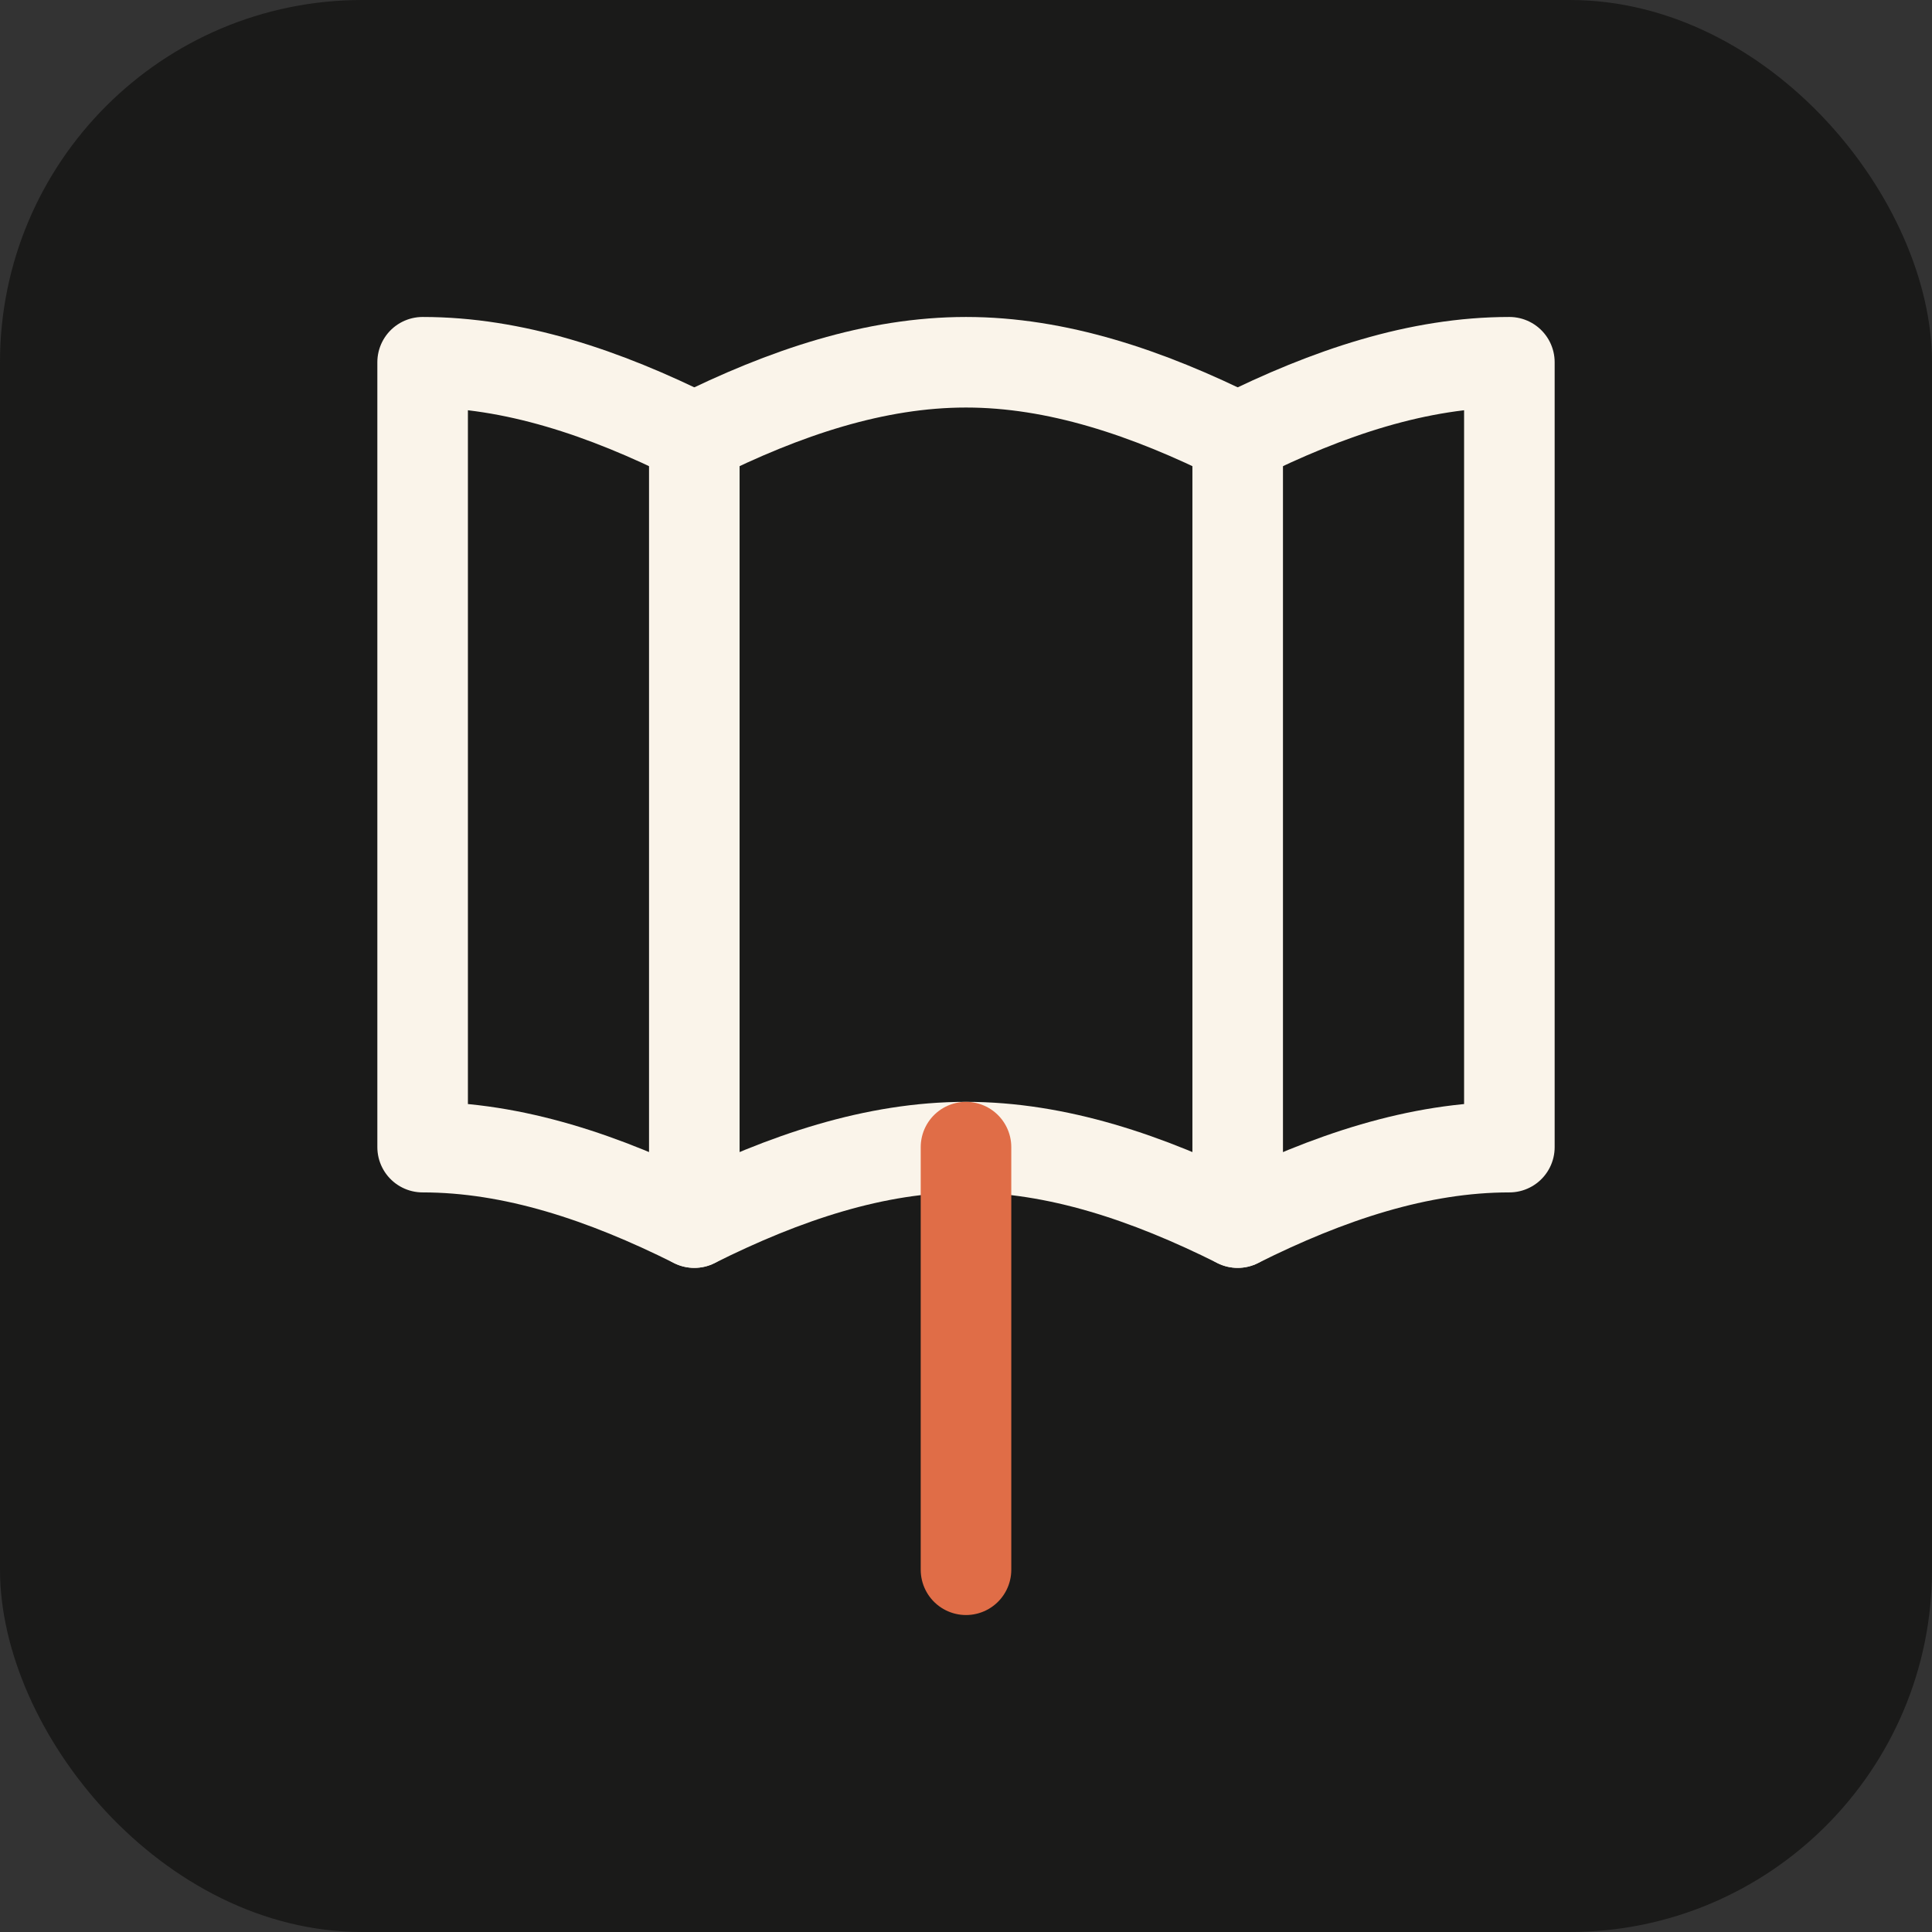
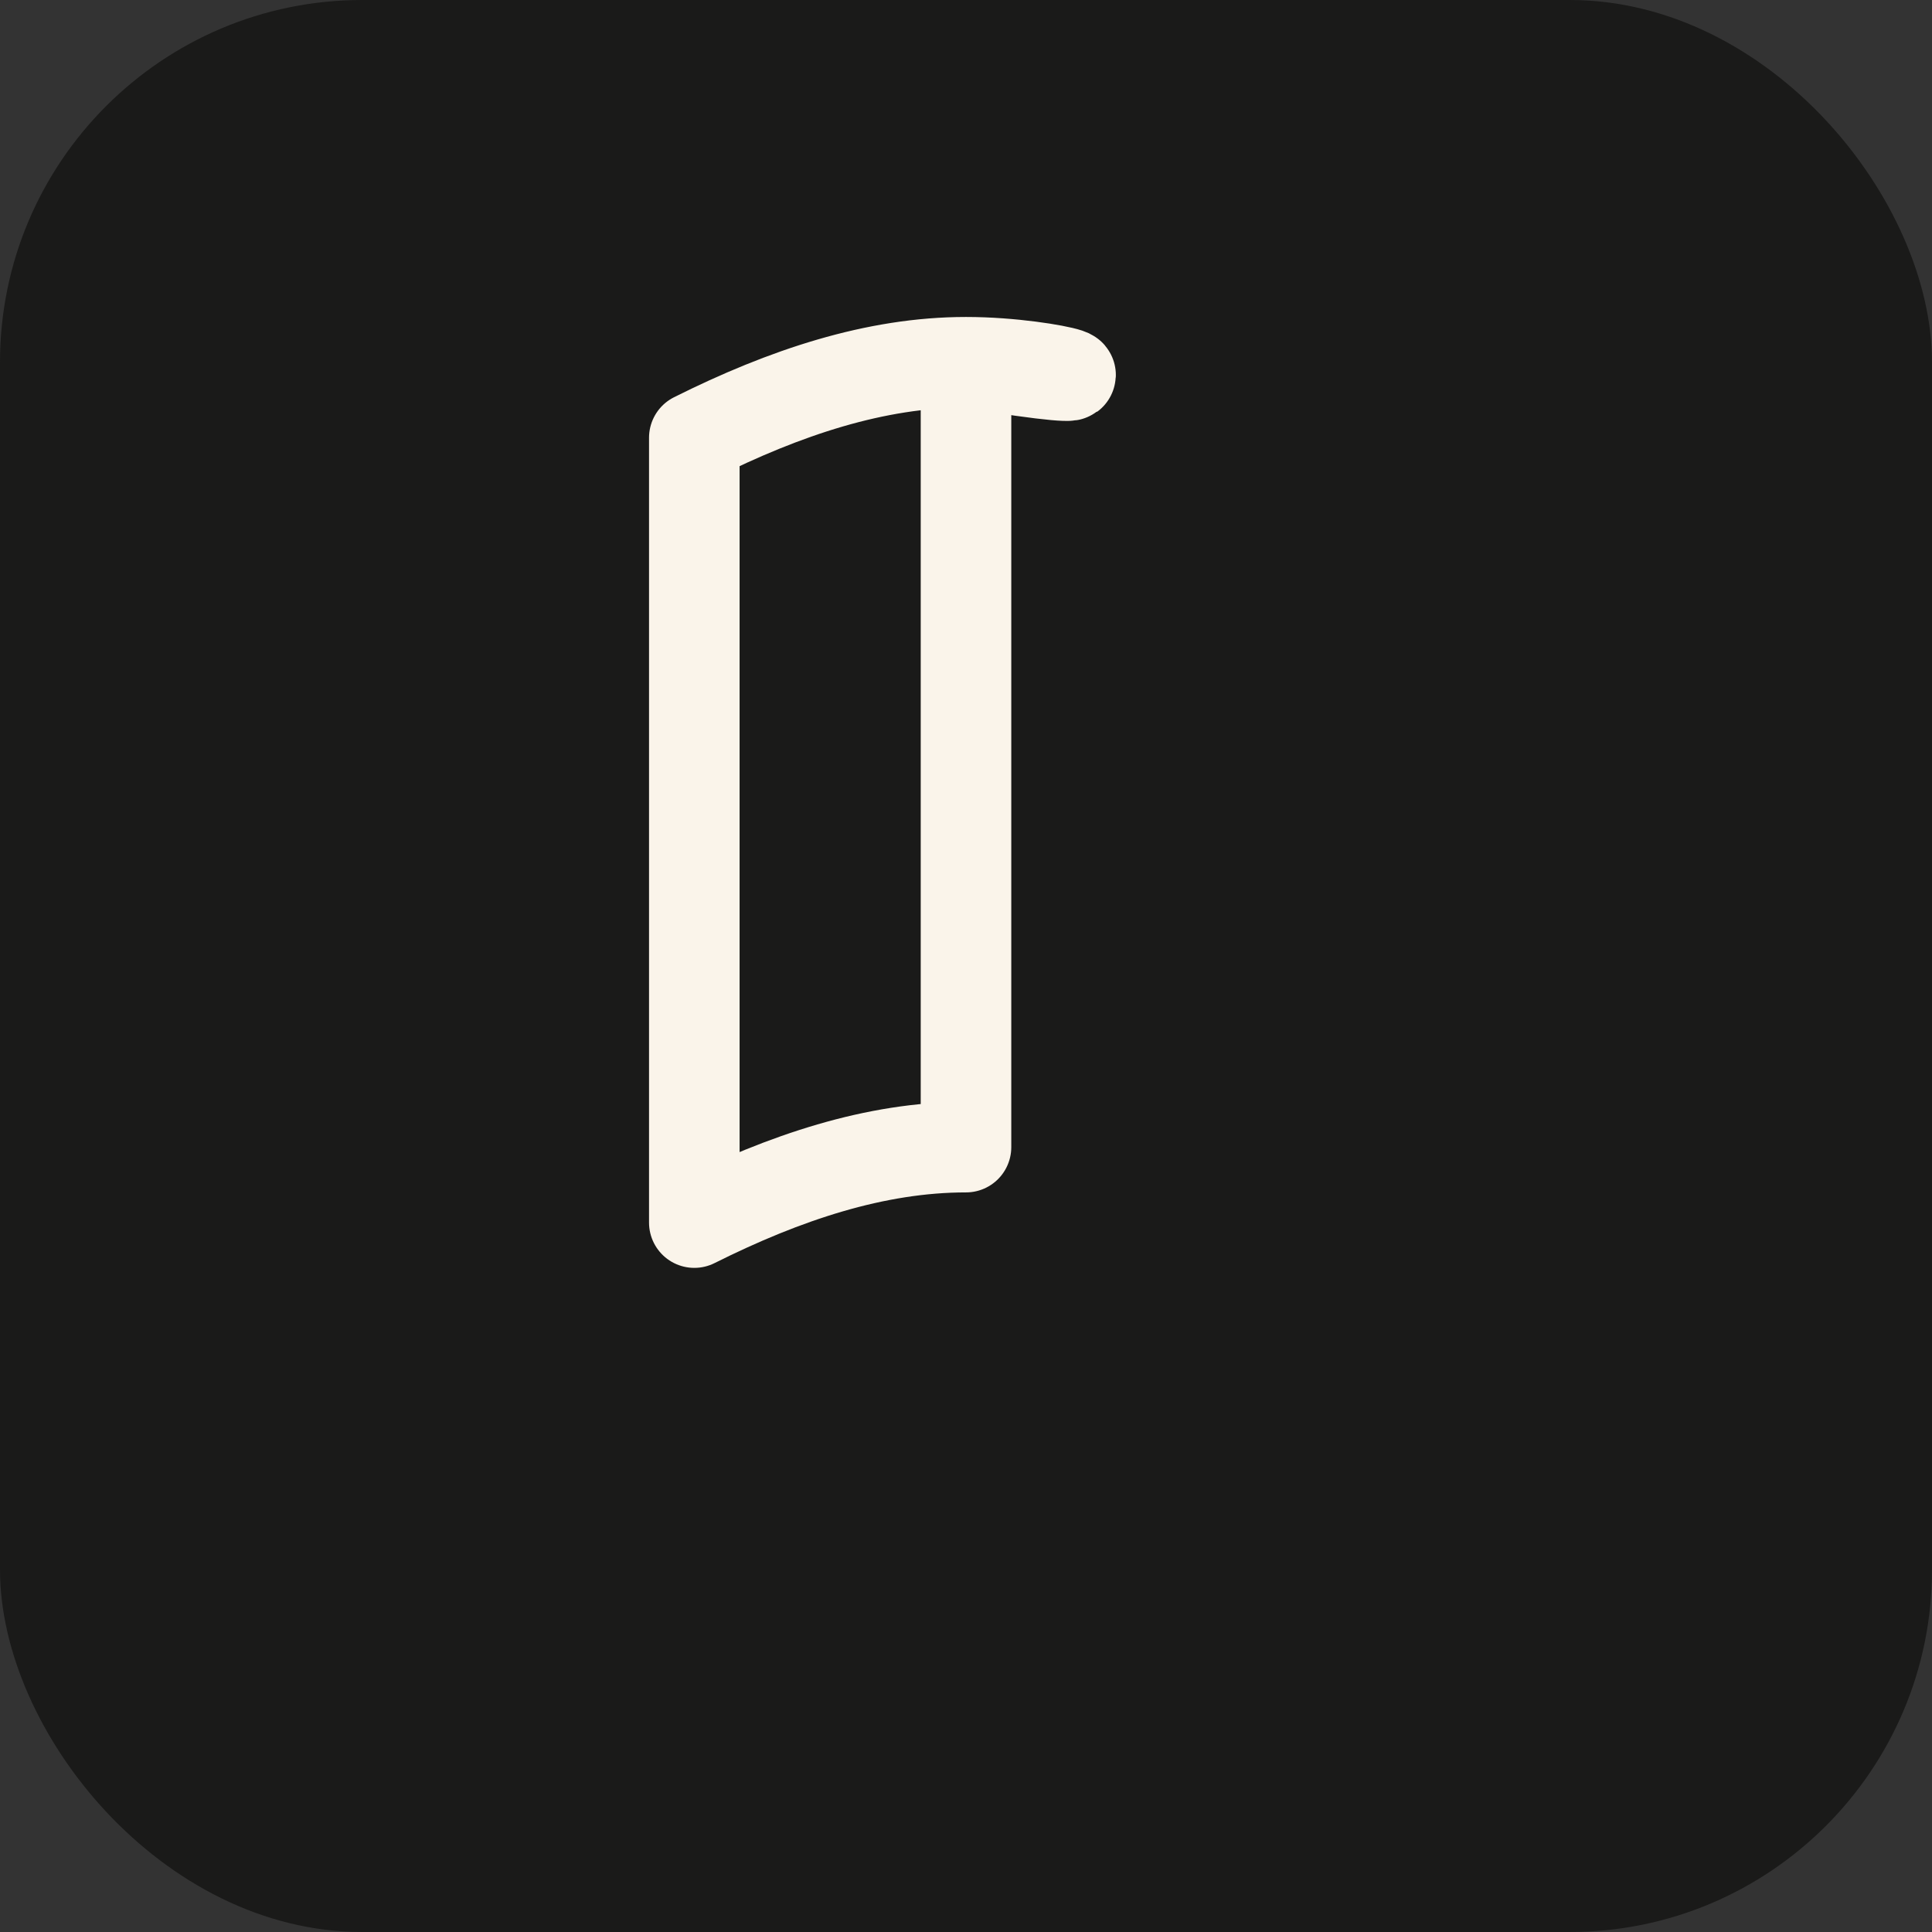
<svg xmlns="http://www.w3.org/2000/svg" viewBox="0 0 32 32">
  <rect x="0" y="0" width="32" height="32" fill="#333333" stroke="none" />
  <rect width="32" height="32" rx="6" fill="#1A1A19" />
-   <path d="M16 6c-1.5 0-3 .5-4.5 1.25v13c1.5-.75 3-1.25 4.5-1.25s3 .5 4.5 1.25v-13C19 6.5 17.5 6 16 6z" fill="none" stroke="#FAF4EA" stroke-width="1.5" stroke-linecap="round" stroke-linejoin="round" />
-   <path d="M11.5 7.25C10 6.5 8.5 6 7 6v13c1.5 0 3 .5 4.5 1.25M20.5 7.25C22 6.5 23.5 6 25 6v13c-1.5 0-3 .5-4.5 1.25" fill="none" stroke="#FAF4EA" stroke-width="1.5" stroke-linecap="round" stroke-linejoin="round" />
-   <path d="M16 19v7" stroke="#E06D47" stroke-width="1.5" stroke-linecap="round" />
+   <path d="M16 6c-1.5 0-3 .5-4.5 1.25v13c1.5-.75 3-1.25 4.5-1.25v-13C19 6.5 17.5 6 16 6z" fill="none" stroke="#FAF4EA" stroke-width="1.5" stroke-linecap="round" stroke-linejoin="round" />
</svg>